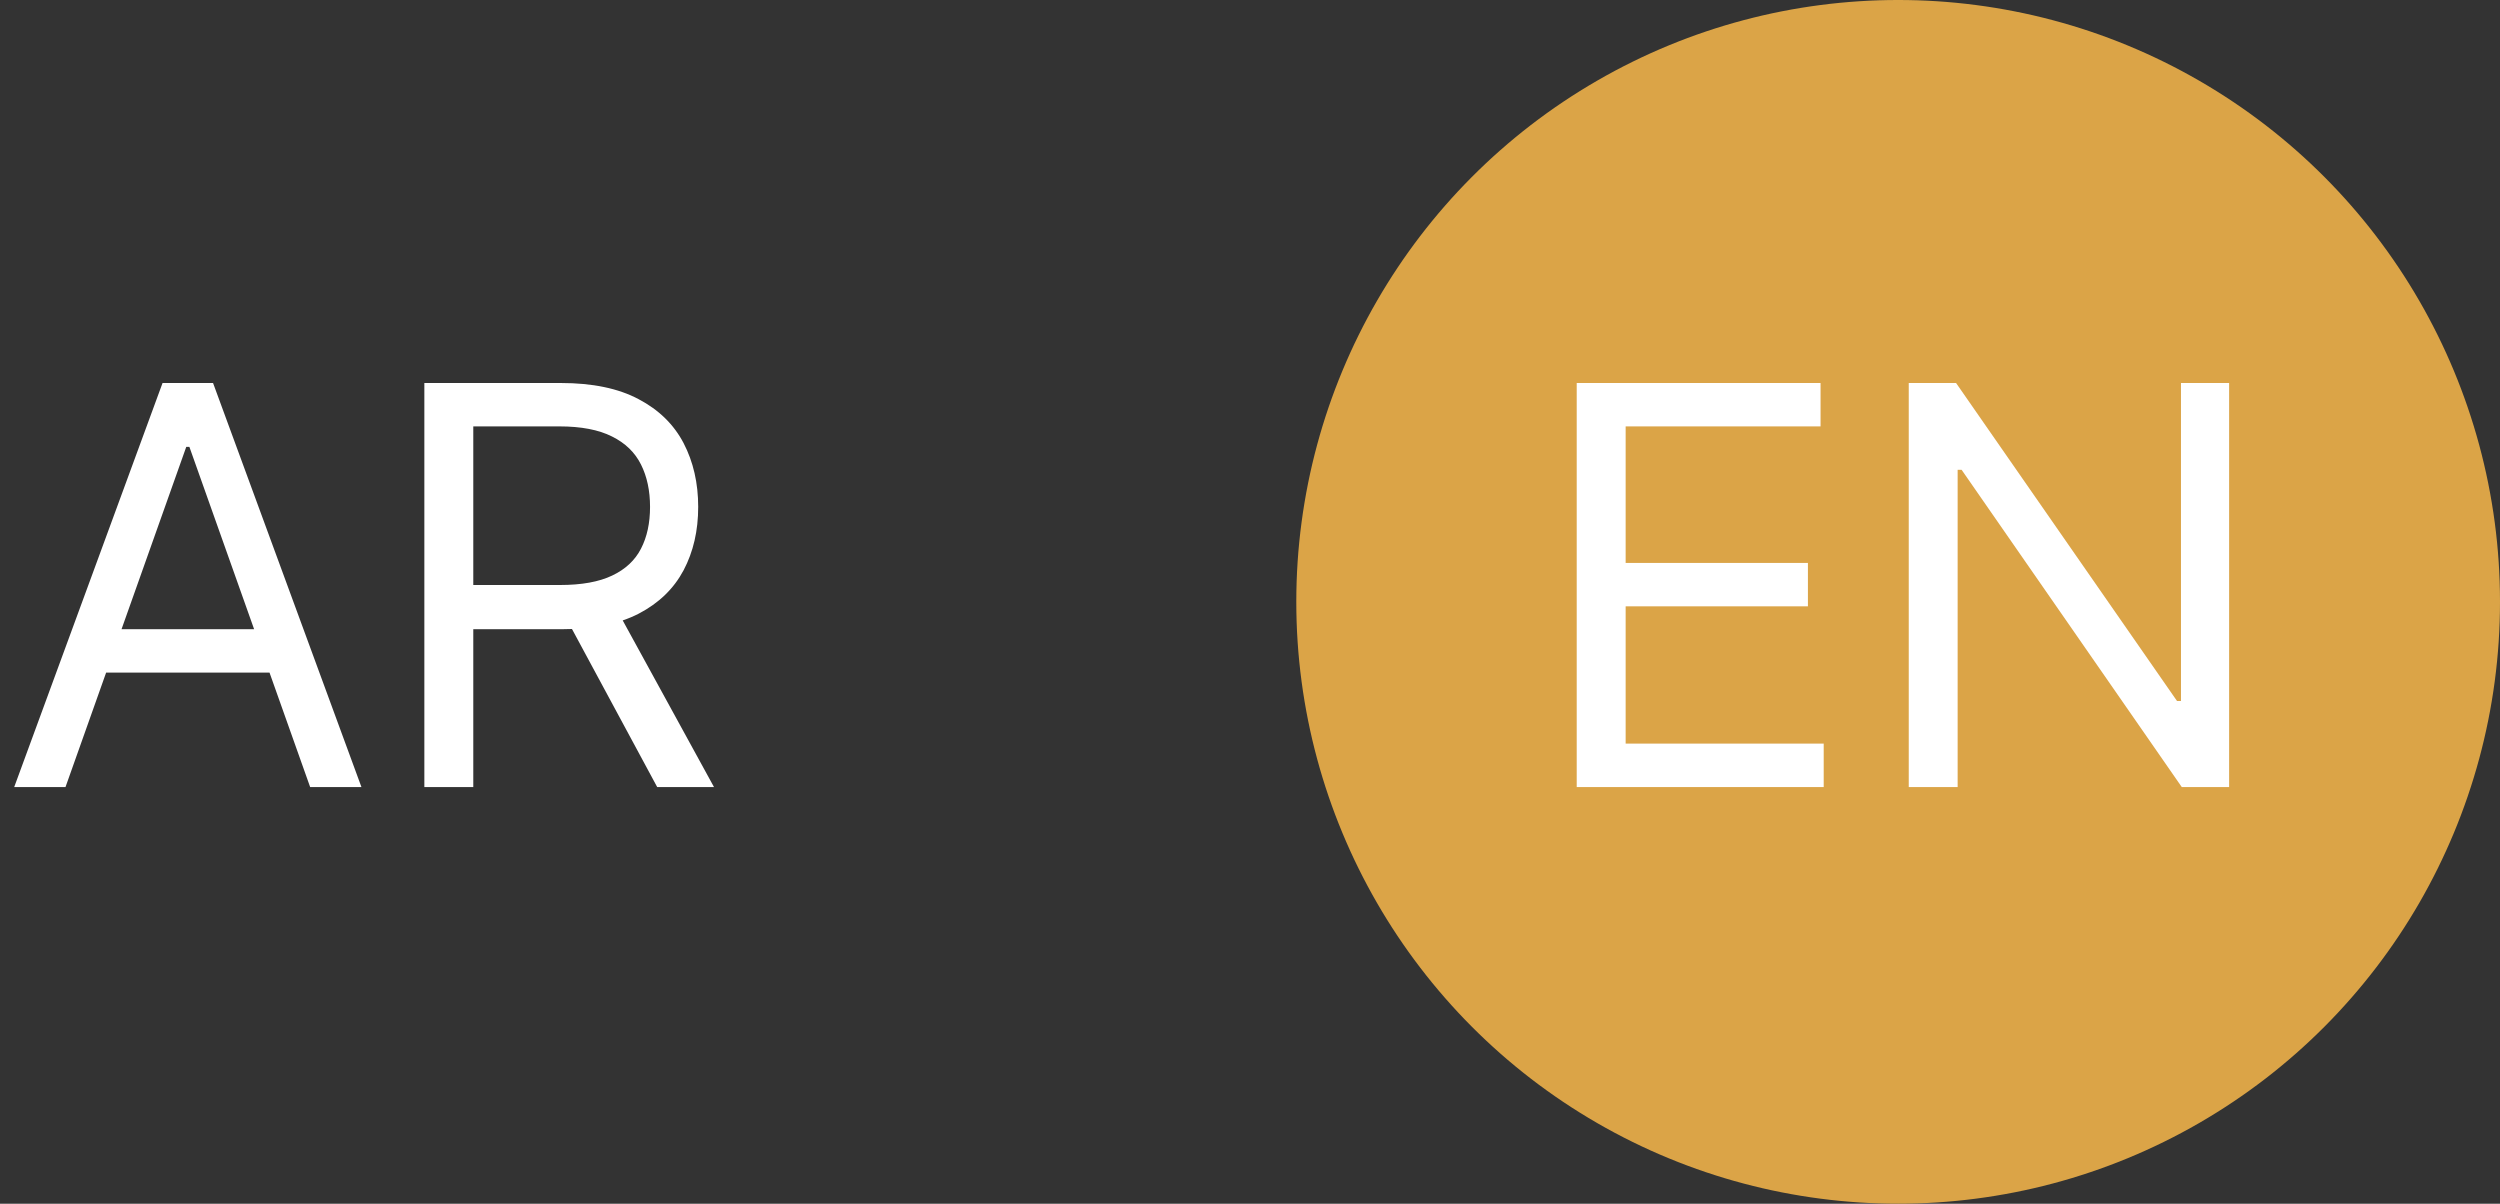
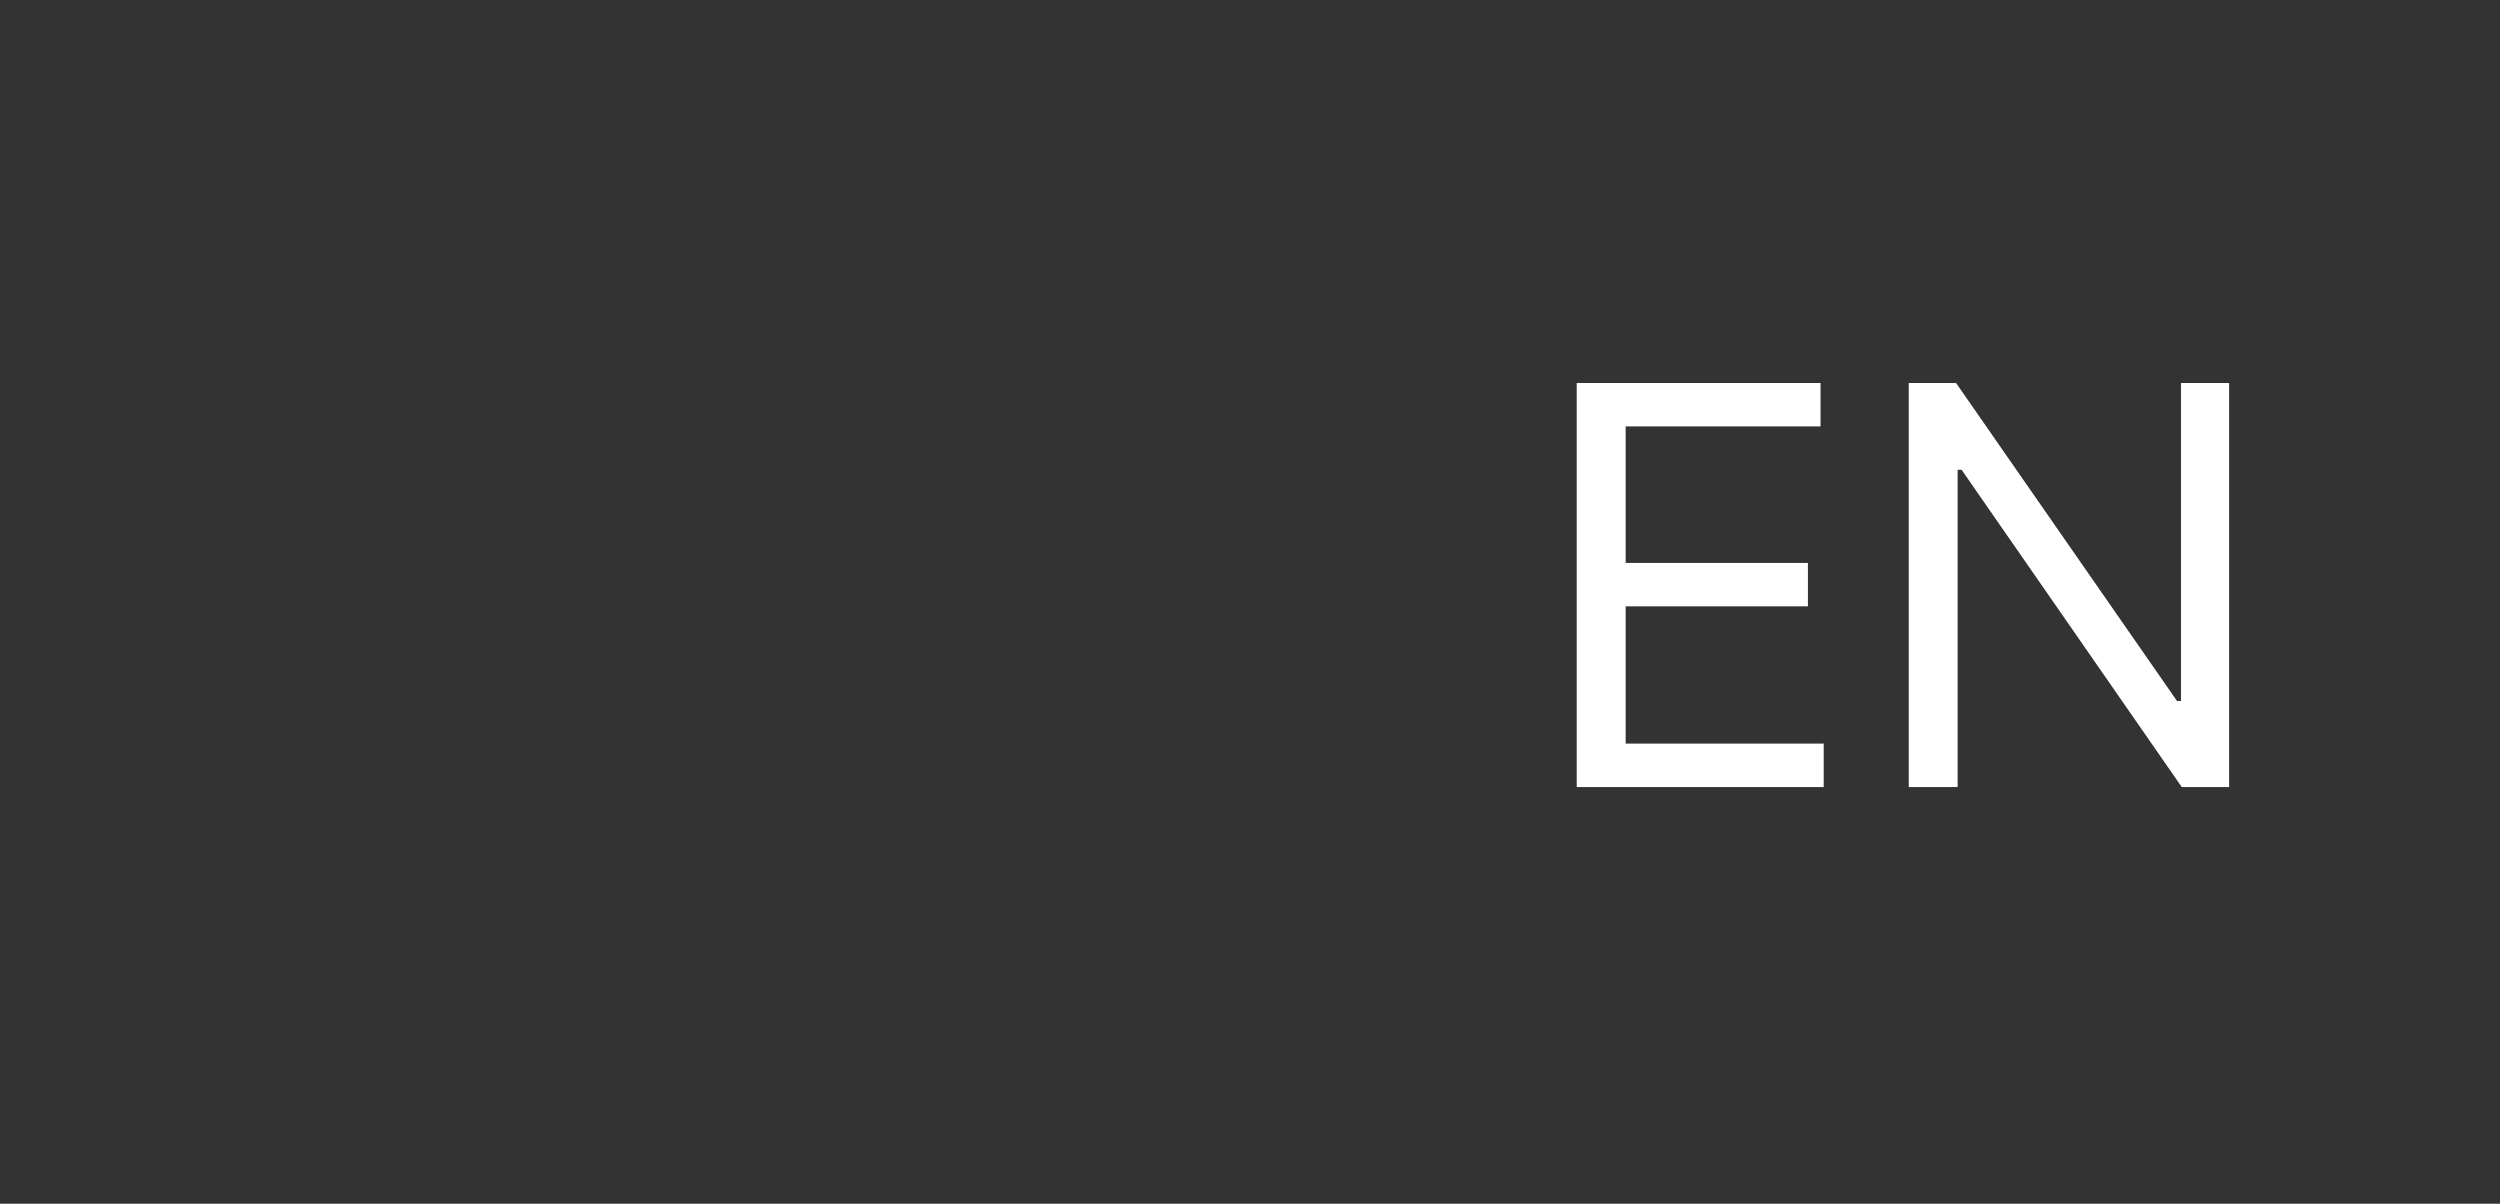
<svg xmlns="http://www.w3.org/2000/svg" width="54" height="26" viewBox="0 0 54 26" fill="none">
  <rect x="0" y="0" width="54" height="26" fill="#333333" stroke="none" />
-   <circle cx="41" cy="13" r="13" fill="#DBA447" />
-   <path d="M1.415 17H0.307L3.511 8.273H4.602L7.807 17H6.699L4.091 9.653H4.023L1.415 17ZM1.824 13.591H6.29V14.528H1.824V13.591ZM9.166 17V8.273H12.115C12.797 8.273 13.357 8.389 13.794 8.622C14.232 8.852 14.555 9.169 14.766 9.572C14.976 9.976 15.081 10.435 15.081 10.949C15.081 11.463 14.976 11.919 14.766 12.317C14.555 12.714 14.233 13.027 13.798 13.254C13.364 13.479 12.808 13.591 12.132 13.591H9.746V12.636H12.098C12.564 12.636 12.939 12.568 13.223 12.432C13.51 12.296 13.717 12.102 13.845 11.852C13.976 11.599 14.041 11.298 14.041 10.949C14.041 10.599 13.976 10.294 13.845 10.033C13.714 9.771 13.506 9.57 13.219 9.428C12.932 9.283 12.553 9.21 12.081 9.21H10.223V17H9.166ZM13.274 13.079L15.422 17H14.195L12.081 13.079H13.274Z" fill="white" />
  <path d="M34.057 17V8.273H39.324V9.21H35.114V12.159H39.051V13.097H35.114V16.062H39.392V17H34.057ZM48.149 8.273V17H47.126L42.371 10.148H42.285V17H41.229V8.273H42.251L47.024 15.142H47.109V8.273H48.149Z" fill="white" />
</svg>